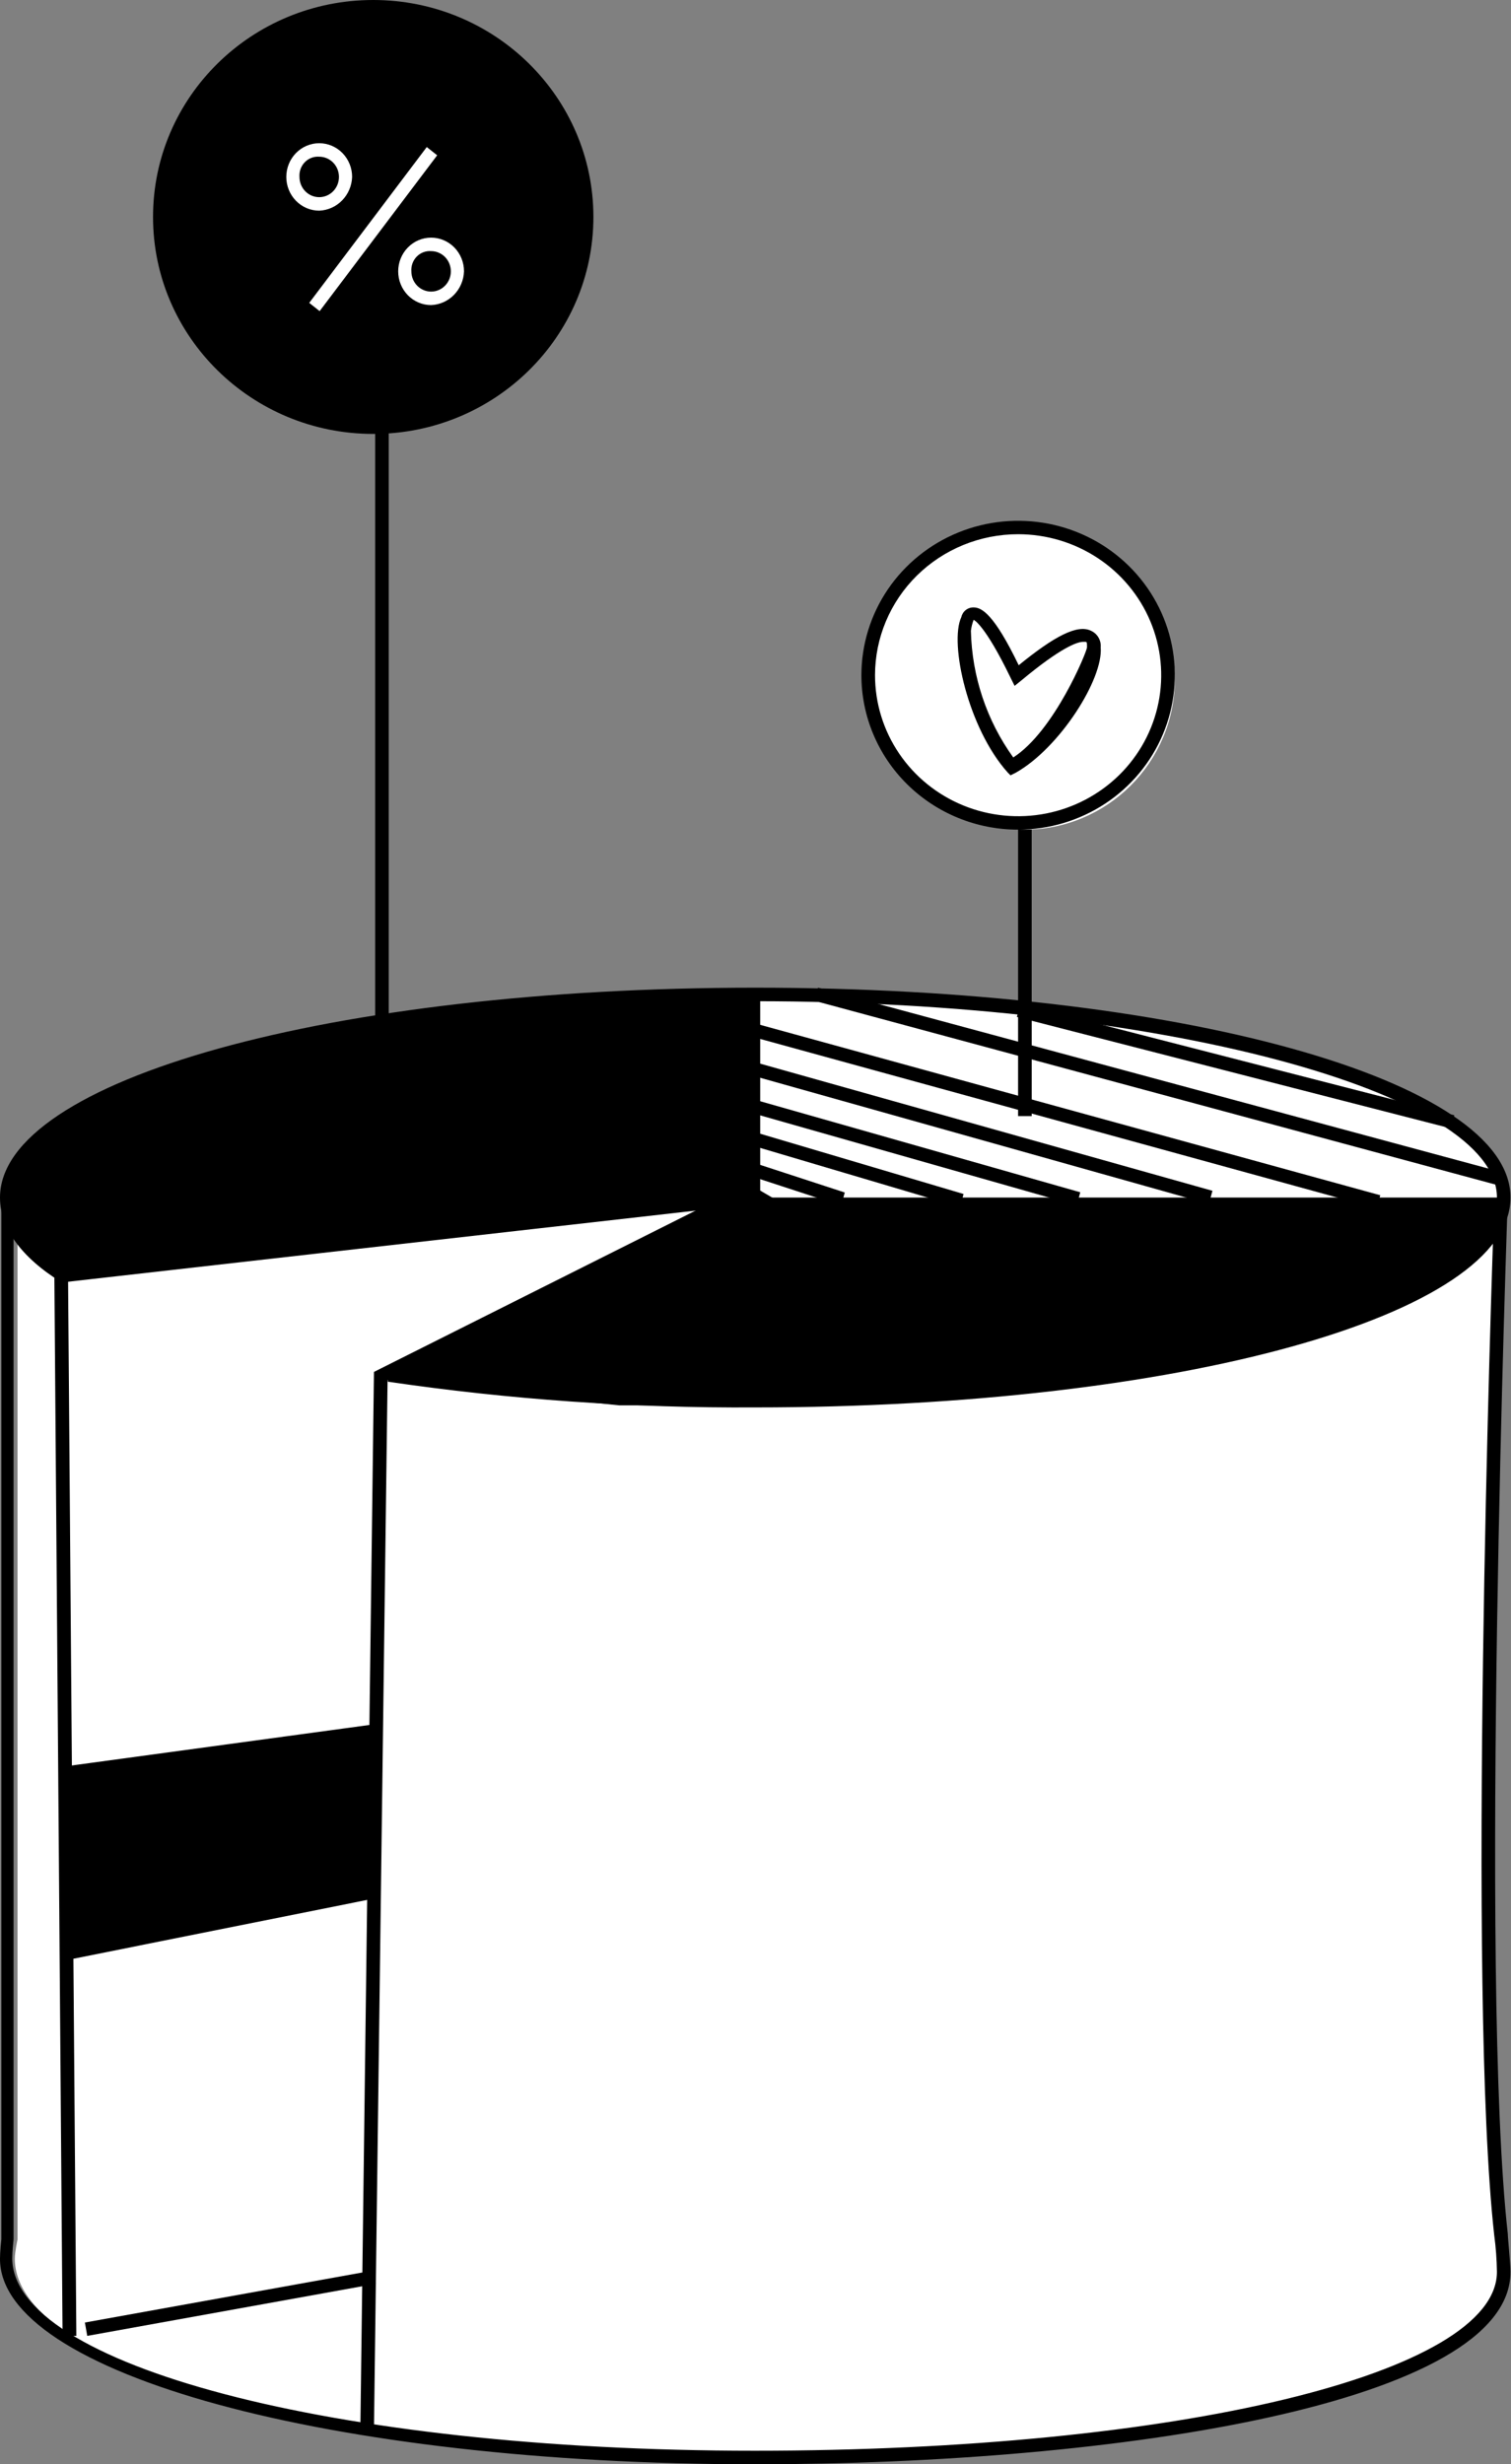
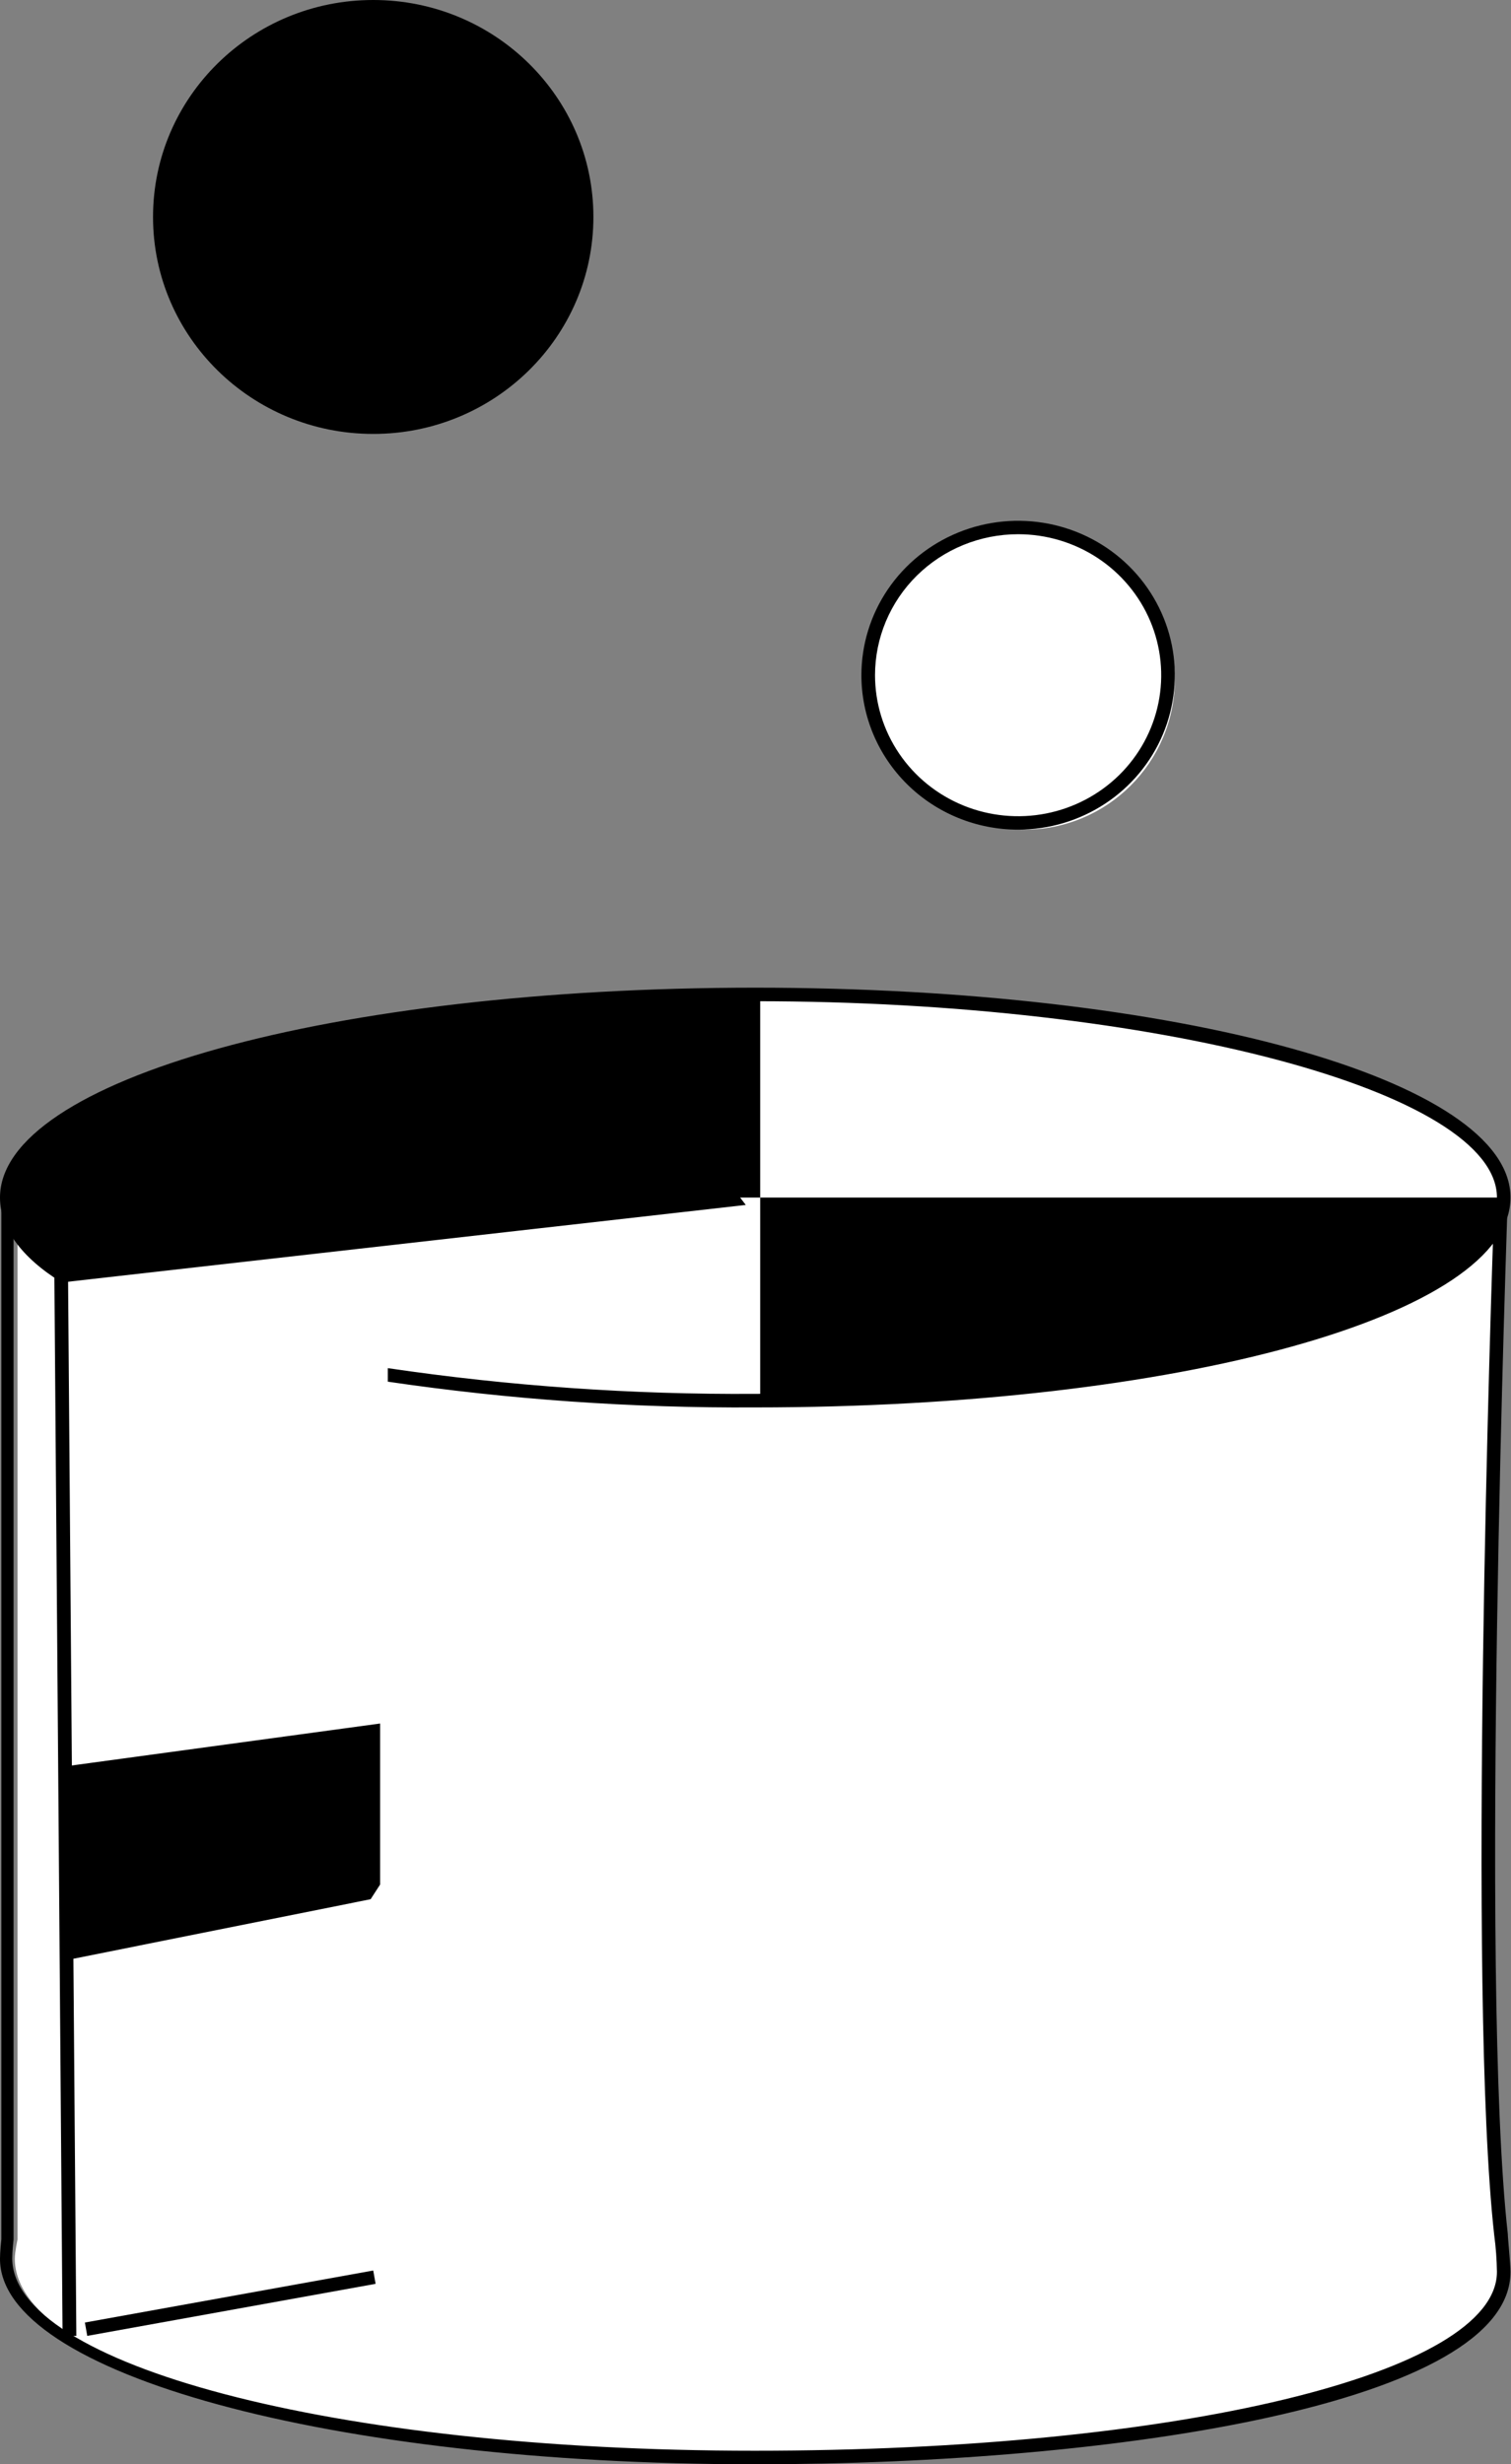
<svg xmlns="http://www.w3.org/2000/svg" width="265" height="432" viewBox="0 0 265 432" fill="none">
  <rect x="0" y="0" width="265" height="432" fill="#808080" stroke="none" />
  <path d="M2.597 395.967C2.597 415.583 61.091 431.134 133.322 431.134C205.553 431.134 264.048 417.974 264.048 398.359C264.048 397.162 263.575 392.617 263.575 391.658C258.601 346.204 263.575 208.641 263.575 208.641H3.07V392.617C3.07 392.617 2.597 394.77 2.597 395.967Z" fill="white" />
  <path d="M5.329 219.392L10.725 223.359L128.994 209.255L8.477 199.118L3.081 203.966L1.731 207.933V212.34L5.329 219.392Z" stroke="black" />
  <path d="M132.339 432C196.127 432 264.914 421.308 264.914 398.261C264.914 396.834 264.438 392.32 264.438 391.605C259.44 346.933 264.438 211.254 264.438 209.827V208.641H0.238V392.557C0.238 392.557 0.001 394.696 0.001 395.885C-0.237 416.083 58.077 432 132.339 432ZM262.058 211.017C261.582 224.799 257.298 349.309 262.058 391.845C262.344 393.971 262.502 396.112 262.534 398.261C262.534 416.082 206.6 429.624 132.339 429.624C58.077 429.624 2.143 414.419 2.143 395.885C2.143 394.696 2.38 392.557 2.38 392.557V211.017H262.058Z" fill="black" />
  <path d="M69.143 241.315C90.397 244.42 111.848 245.941 133.322 245.865C205.553 245.865 264.048 229.817 264.048 209.937C264.048 190.056 205.553 174.012 133.322 174.012C61.091 174.012 2.597 190.056 2.597 209.937C2.597 214.968 6.147 219.757 12.781 224.068" fill="white" />
  <path d="M132.457 246.726C206.652 246.726 264.914 230.586 264.914 209.934C264.914 189.286 206.652 173.146 132.457 173.146C58.262 173.146 0 189.286 0 209.934C0 215.157 3.568 220.377 10.938 224.889L12.129 222.99C5.708 218.718 2.378 214.443 2.378 209.934C2.378 191.422 61.829 175.519 132.457 175.519C203.085 175.519 262.536 191.422 262.536 209.934C262.536 228.447 203.085 244.35 132.457 244.35C110.891 244.495 89.346 242.987 68.012 239.841V242.214C89.348 245.347 110.892 246.854 132.457 246.726Z" fill="black" />
-   <path d="M132.216 208.641L69.258 240.42L86.47 243.598L108.664 245.868H125.875H134.934L137.651 211.819L132.216 208.641Z" fill="black" stroke="black" />
  <path d="M133.322 209.935H264.048C264.048 209.935 264.521 224.786 227.814 234.841C185.186 246.577 133.322 245.859 133.322 245.859V209.935ZM133.322 209.935H2.597C2.597 209.935 2.361 195.327 38.831 185.269C81.459 173.533 133.322 174.015 133.322 174.015V209.935Z" fill="black" />
-   <path d="M130.587 203.314L148.153 209.051L147.528 211.352L129.961 205.614L130.587 203.314ZM127.007 196.876L168.989 209.313L168.364 211.613L126.381 199.176L127.007 196.876ZM125.097 190.712L189.459 209.012L188.834 211.312L124.471 193.012L125.097 190.712ZM128.945 185.233L212.64 208.751L212.014 211.051L128.32 187.533L128.945 185.233ZM119.217 175.784L242.07 209.531L241.444 211.831L118.592 178.084L119.217 175.784ZM143.461 173.146L264.048 205.667L263.427 207.971L142.839 175.447L143.461 173.146ZM178.932 175.965L255.054 195.514L254.465 197.821L178.342 178.276L178.932 175.965ZM65.584 425.94L67.97 241.936L131.192 210.238L130.237 208.09L65.584 240.505L63.198 425.94H65.584Z" fill="black" />
  <path d="M10.974 409.491H13.39L11.939 224.271L129.86 210.773L129.618 208.641L9.523 222.14L10.974 409.491Z" fill="black" />
  <path d="M65.458 398.031L65.873 400.367L15.302 409.491L14.887 407.152L65.458 398.031ZM12.64 343.423L65 332.941L66.661 330.374L12.158 341.051L12.64 343.423ZM66.661 302.14L66.661 330.374L12.158 341.051L11.254 309.678L66.661 302.14Z" fill="black" />
-   <path d="M178.554 98.95H180.938V195.655H178.554V98.95ZM65.796 21.643H68.18V194.558H65.796V21.643Z" fill="black" />
  <path d="M179.639 145.443C165.056 145.443 153.234 133.62 153.234 119.038C153.234 104.456 165.056 92.633 179.639 92.633C194.222 92.633 206.044 104.456 206.044 119.038C206.044 133.62 194.222 145.443 179.639 145.443Z" fill="white" />
  <path d="M178.559 145.443C183.995 145.443 189.308 143.853 193.828 140.879C198.348 137.906 201.871 133.675 203.952 128.73C206.032 123.781 206.577 118.339 205.516 113.087C204.455 107.835 201.837 103.014 197.993 99.227C194.149 95.441 189.252 92.862 183.92 91.817C178.589 90.773 173.063 91.308 168.04 93.358C163.018 95.408 158.725 98.878 155.705 103.327C152.685 107.78 151.073 113.015 151.073 118.369C151.073 125.55 153.968 132.435 159.123 137.514C164.278 142.59 171.269 145.443 178.559 145.443ZM178.559 93.652C183.522 93.652 188.374 95.101 192.501 97.817C196.628 100.533 199.844 104.394 201.744 108.909C203.643 113.427 204.14 118.398 203.171 123.19C202.203 127.985 199.813 132.392 196.304 135.849C192.794 139.306 188.322 141.66 183.454 142.613C178.586 143.566 173.54 143.076 168.955 141.206C164.369 139.335 160.45 136.166 157.692 132.102C154.935 128.038 153.463 123.259 153.463 118.369C153.463 111.814 156.107 105.527 160.813 100.892C165.519 96.257 171.903 93.652 178.559 93.652ZM65.455 76.069C44.127 76.069 26.838 59.041 26.838 38.035C26.838 17.029 44.127 0 65.455 0C86.782 0 104.071 17.029 104.071 38.035C104.071 59.041 86.782 76.069 65.455 76.069Z" fill="black" />
-   <path d="M177.224 135.92L178.183 135.438C185.85 131.096 193.516 119.032 193.037 113.481C193.09 112.882 192.957 112.284 192.656 111.765C192.356 111.246 191.903 110.835 191.36 110.587C188.964 109.38 184.891 111.551 178.662 116.619C174.35 107.69 172.193 106.486 170.756 106.486C170.258 106.472 169.772 106.633 169.379 106.941C168.985 107.249 168.71 107.683 168.6 108.175C166.444 112.759 169.797 127.717 176.745 135.438L177.224 135.92ZM189.922 112.518H190.401C190.64 112.518 190.641 112.759 190.641 113.481C190.641 114.204 184.891 128.198 177.704 132.785C173.047 126.315 170.456 118.573 170.277 110.587C170.356 109.925 170.517 109.276 170.756 108.657C170.756 108.657 172.672 109.38 177.224 118.791L177.943 120.236L179.141 119.272C186.089 113.481 188.964 112.518 189.922 112.518Z" fill="black" />
-   <path d="M55.984 36.93C54.453 36.93 52.986 36.307 51.903 35.198C50.821 34.09 50.212 32.586 50.212 31.018C50.212 29.45 50.821 27.946 51.903 26.837C52.986 25.729 54.453 25.106 55.984 25.106C57.514 25.106 58.982 25.729 60.065 26.837C61.147 27.946 61.755 29.45 61.755 31.018C61.698 32.567 61.072 34.037 60.002 35.133C58.931 36.23 57.496 36.871 55.984 36.93ZM55.984 27.471C55.52 27.436 55.055 27.503 54.619 27.669C54.184 27.835 53.788 28.095 53.459 28.431C53.13 28.768 52.876 29.173 52.714 29.62C52.553 30.066 52.486 30.543 52.521 31.018C52.521 31.959 52.886 32.861 53.535 33.526C54.185 34.191 55.065 34.565 55.984 34.565C56.902 34.565 57.783 34.191 58.433 33.526C59.082 32.861 59.447 31.959 59.447 31.018C59.447 30.077 59.082 29.175 58.433 28.51C57.783 27.845 56.902 27.471 55.984 27.471ZM75.608 53.483C74.077 53.483 72.609 52.86 71.527 51.751C70.445 50.643 69.836 49.139 69.836 47.571C69.836 46.003 70.445 44.499 71.527 43.391C72.609 42.282 74.077 41.659 75.608 41.659C77.138 41.659 78.606 42.282 79.689 43.391C80.771 44.499 81.379 46.003 81.379 47.571C81.322 49.12 80.696 50.59 79.625 51.686C78.555 52.783 77.12 53.424 75.608 53.483ZM75.608 44.024C75.144 43.989 74.679 44.056 74.243 44.222C73.807 44.388 73.411 44.648 73.083 44.984C72.754 45.321 72.5 45.727 72.338 46.173C72.176 46.619 72.11 47.096 72.145 47.571C72.145 48.512 72.51 49.414 73.159 50.079C73.809 50.744 74.689 51.118 75.608 51.118C76.526 51.118 77.407 50.744 78.056 50.079C78.706 49.414 79.07 48.512 79.07 47.571C79.07 47.105 78.981 46.644 78.807 46.214C78.633 45.783 78.378 45.392 78.056 45.063C77.735 44.733 77.353 44.472 76.933 44.294C76.513 44.116 76.062 44.024 75.608 44.024ZM74.845 25.778L54.233 53.095L56.059 54.541L76.672 27.224L74.845 25.778Z" fill="white" />
  <path d="M129.86 210.833L11.655 224.224L7.126 219.314L3.503 215.743L2.597 212.618V209.047L3.503 205.03L7.579 200.119L12.561 195.655L70.531 198.78L118.99 196.548L129.86 210.833Z" fill="black" stroke="black" />
</svg>